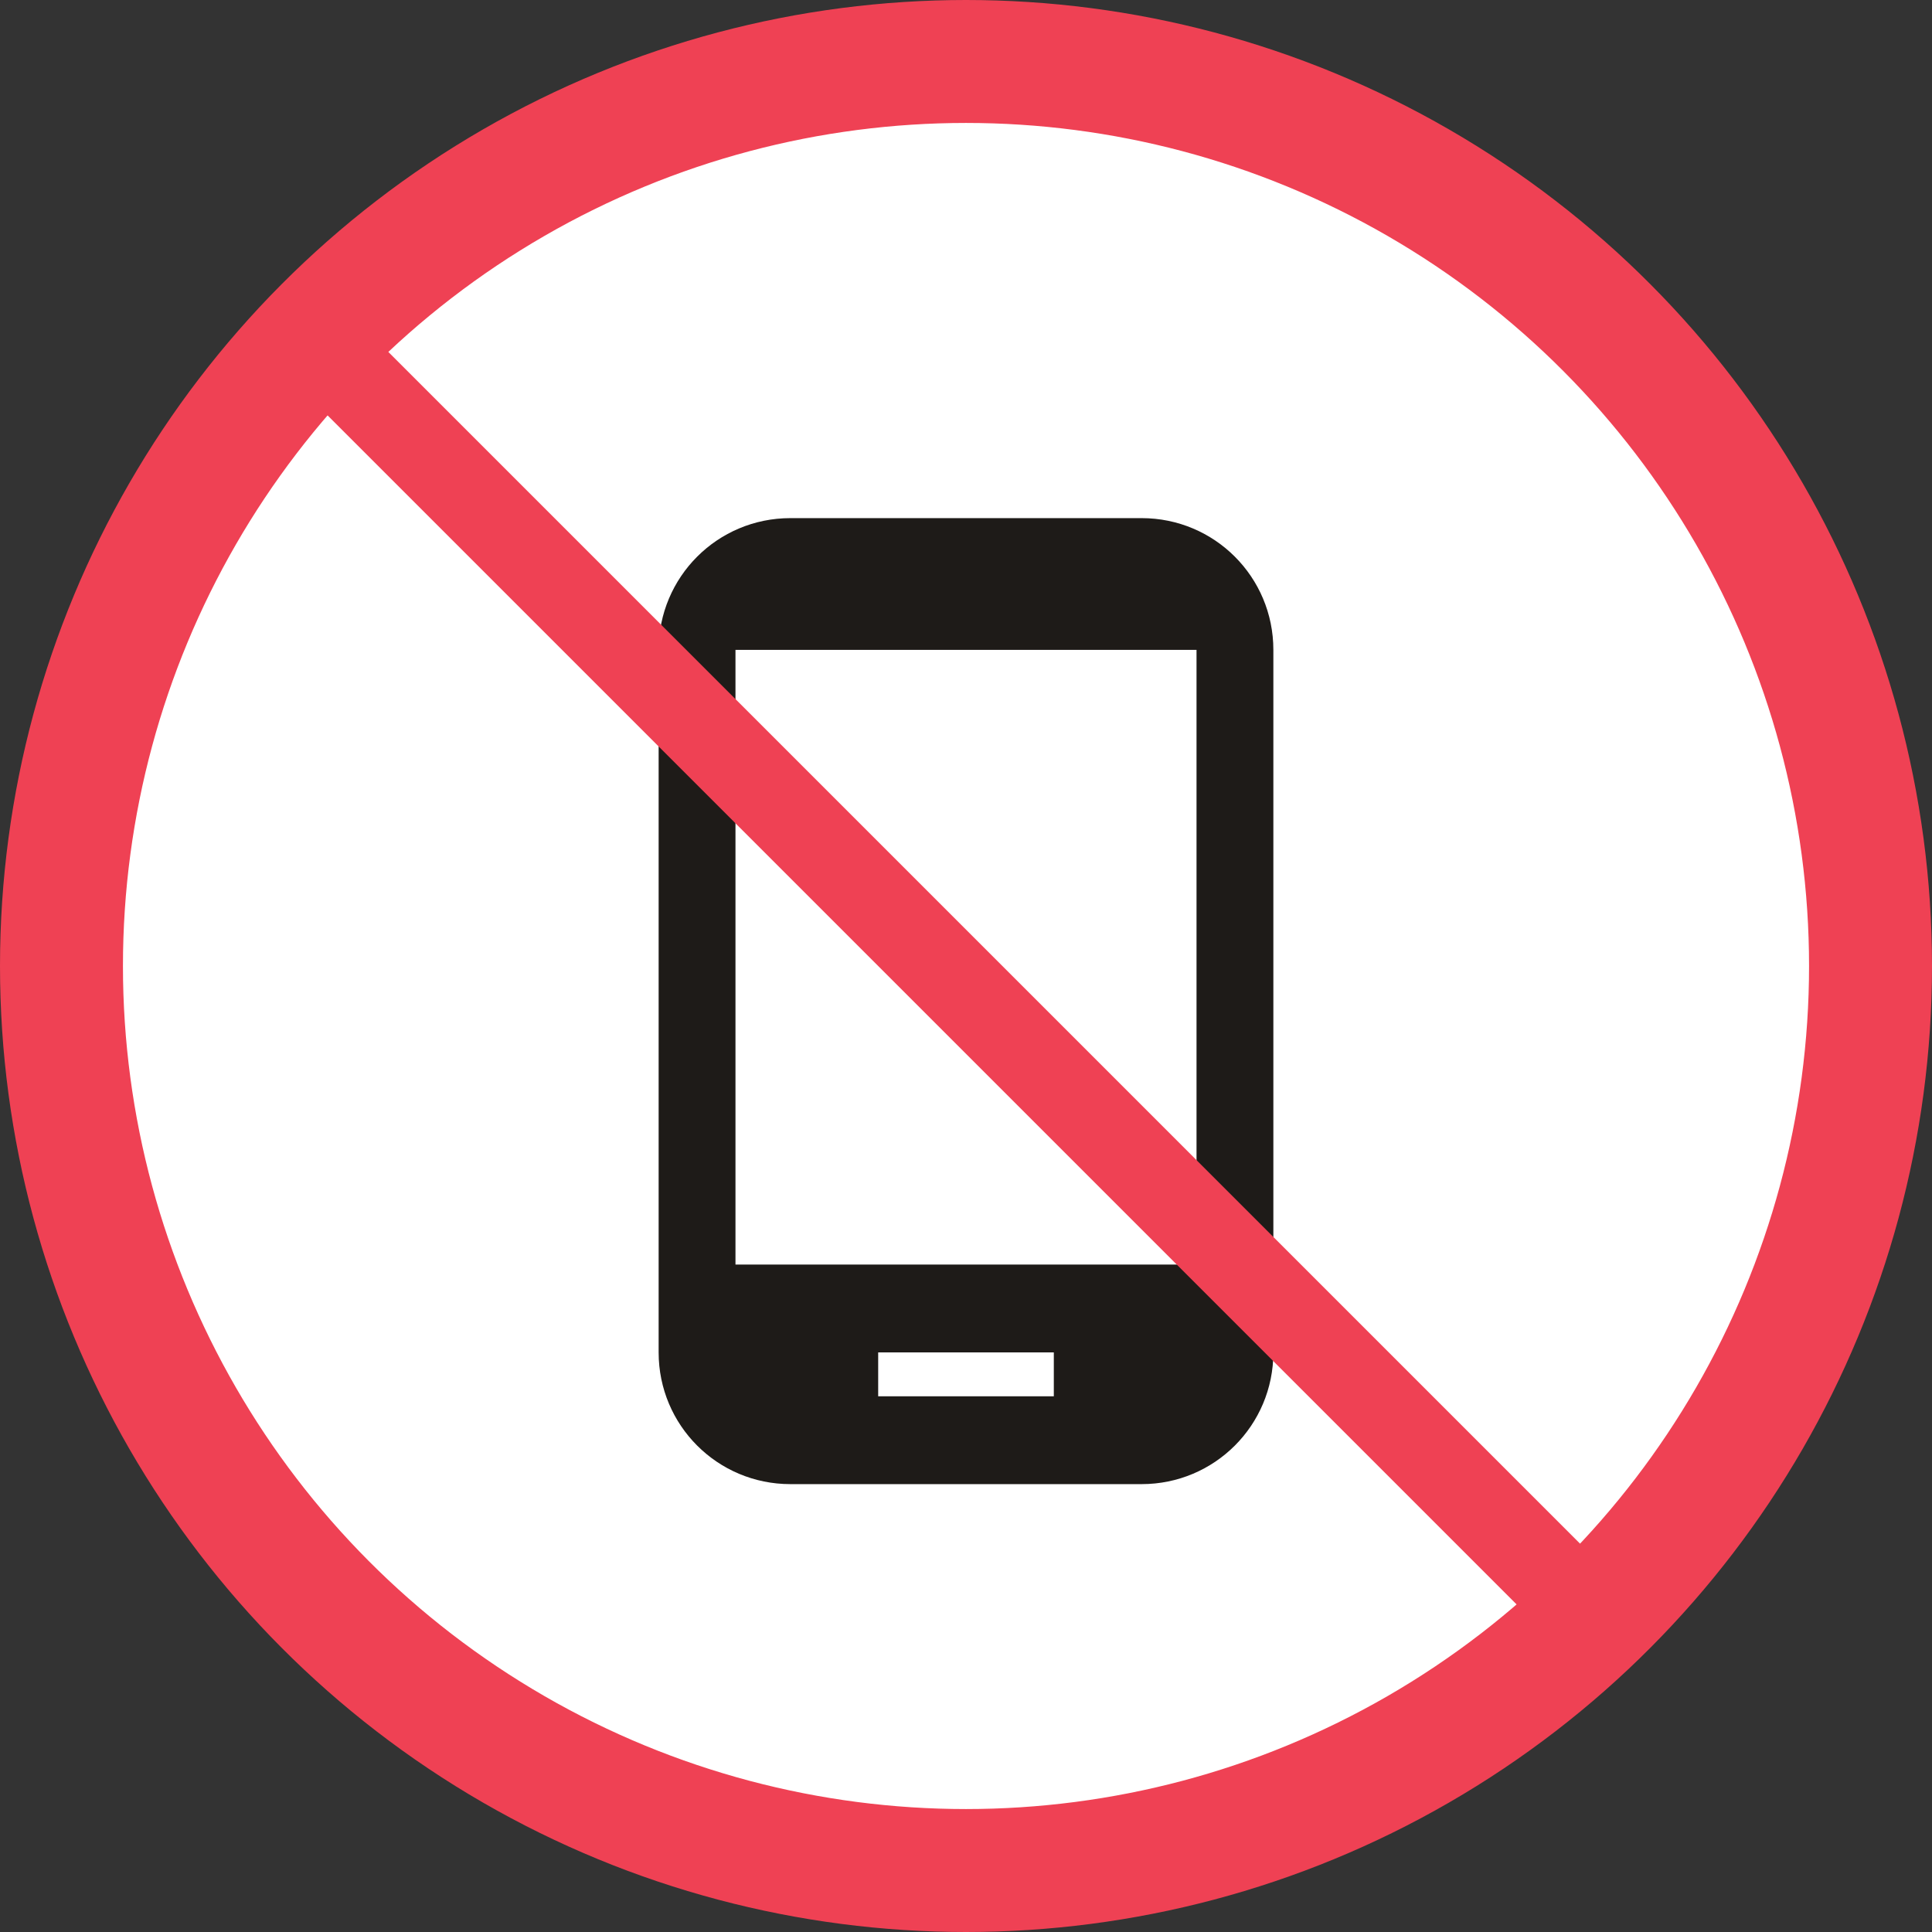
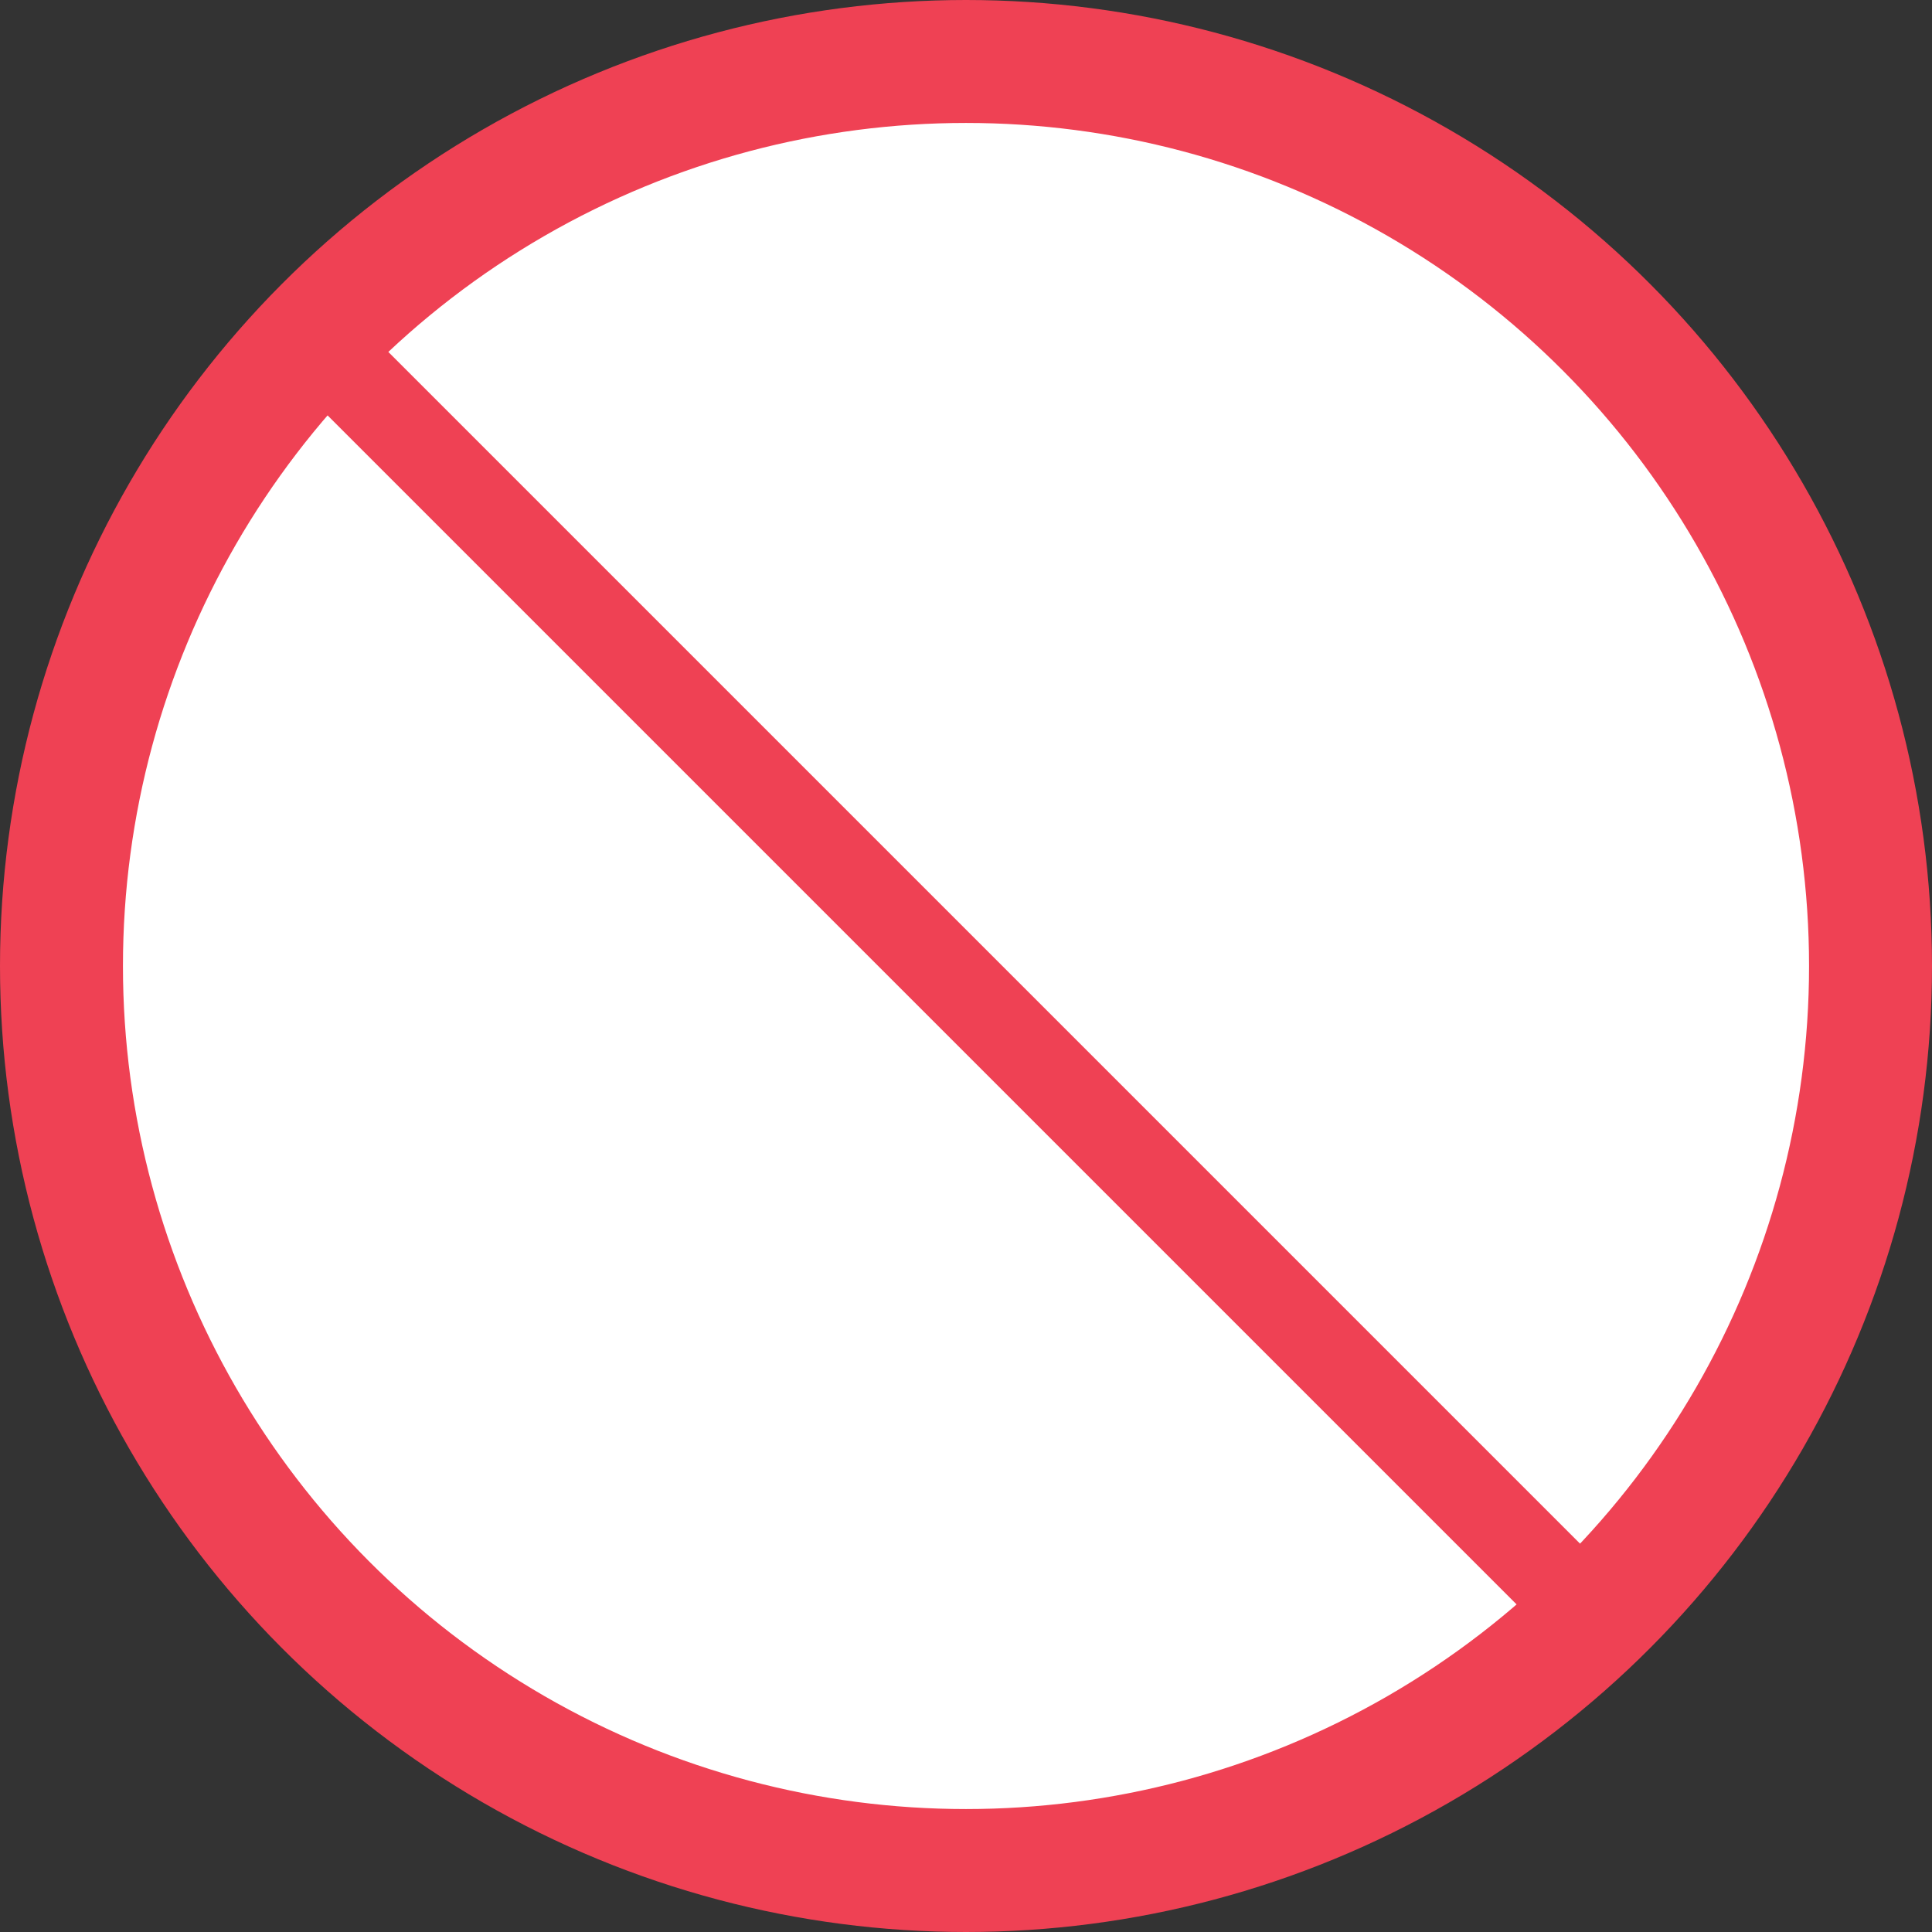
<svg xmlns="http://www.w3.org/2000/svg" width="110" height="110" viewBox="0 0 110 110" fill="none">
  <rect x="0" y="0" width="110" height="110" fill="#333333" stroke="none" />
  <circle cx="55" cy="55" r="51.5" fill="white" stroke="#EF4154" stroke-width="7" />
  <g clip-path="url(#clip0_72_2338)">
-     <path d="M65 29.5H45C40.85 29.5 37.5 32.85 37.5 37V77C37.5 81.15 40.85 84.5 45 84.5H65C69.15 84.5 72.5 81.15 72.5 77V37C72.5 32.85 69.15 29.5 65 29.5ZM60 79.5H50V77H60V79.5ZM68.125 72H41.875V37H68.125V72Z" fill="#1E1B18" />
-   </g>
+     </g>
  <line x1="19.768" y1="21.232" x2="92.6" y2="94.064" stroke="#EF4154" stroke-width="5" />
  <defs>
    <clipPath id="clip0_72_2338">
      <rect width="60" height="60" fill="white" transform="translate(25 27)" />
    </clipPath>
  </defs>
</svg>